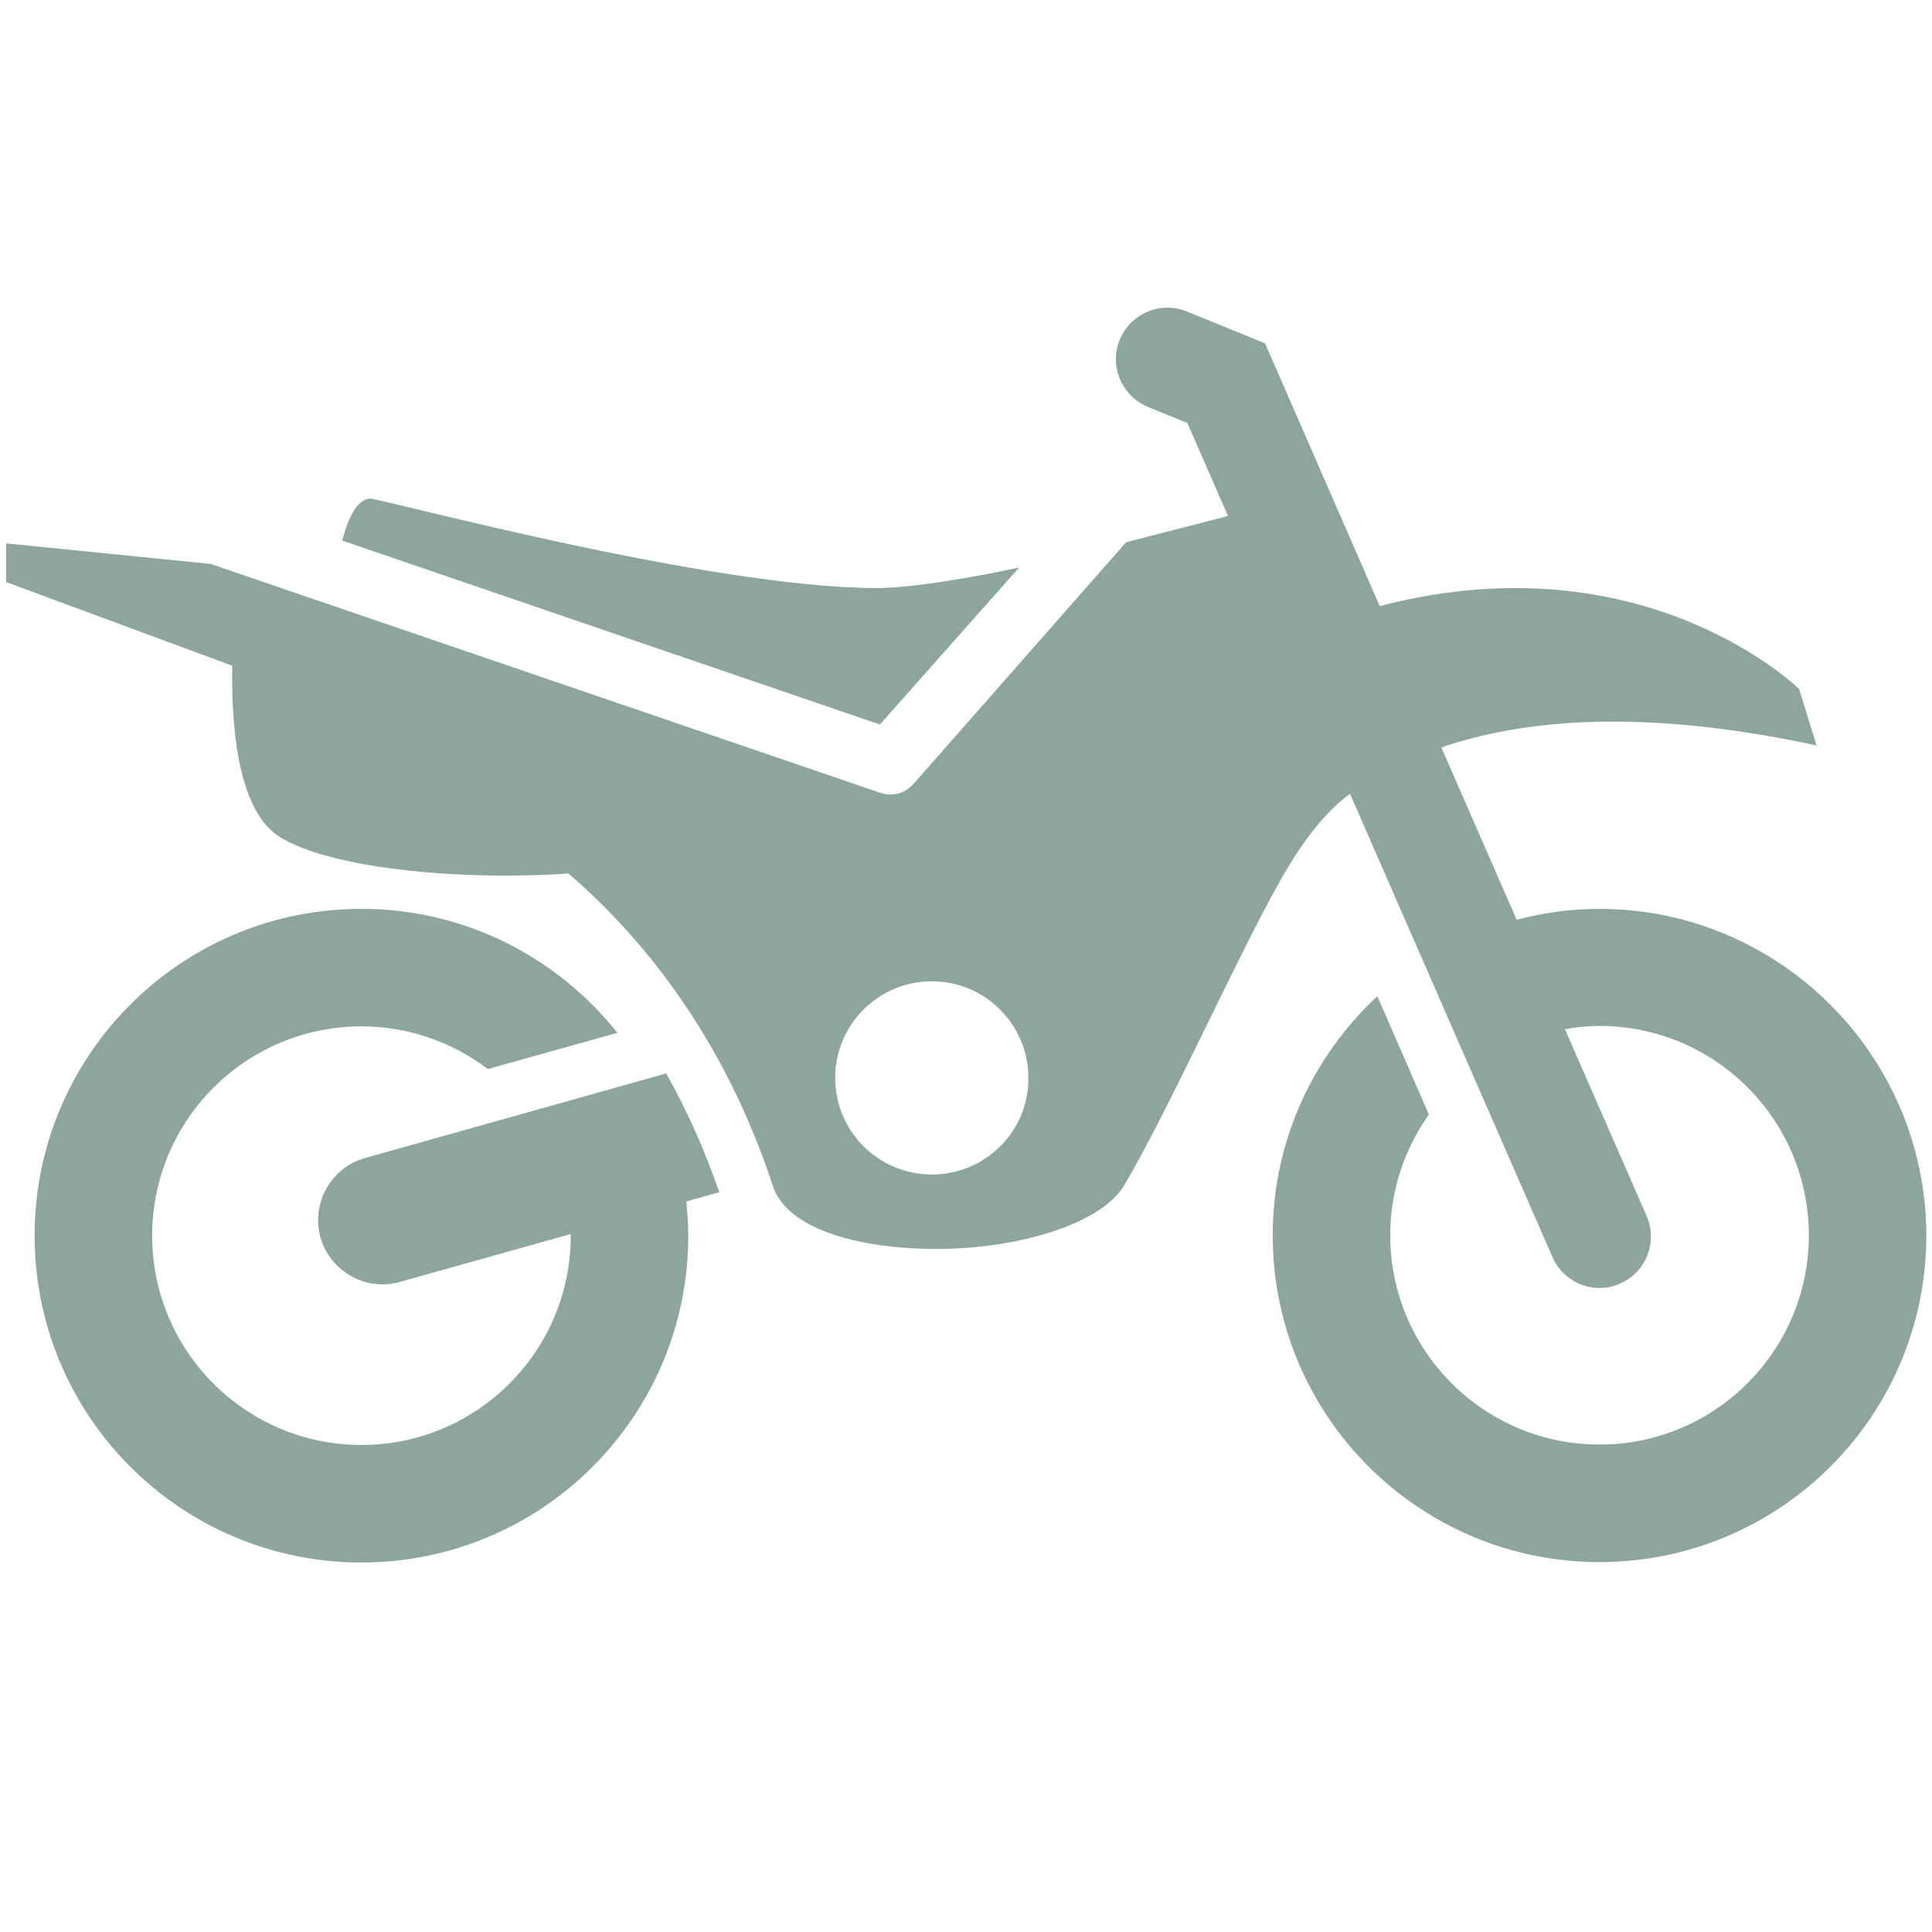
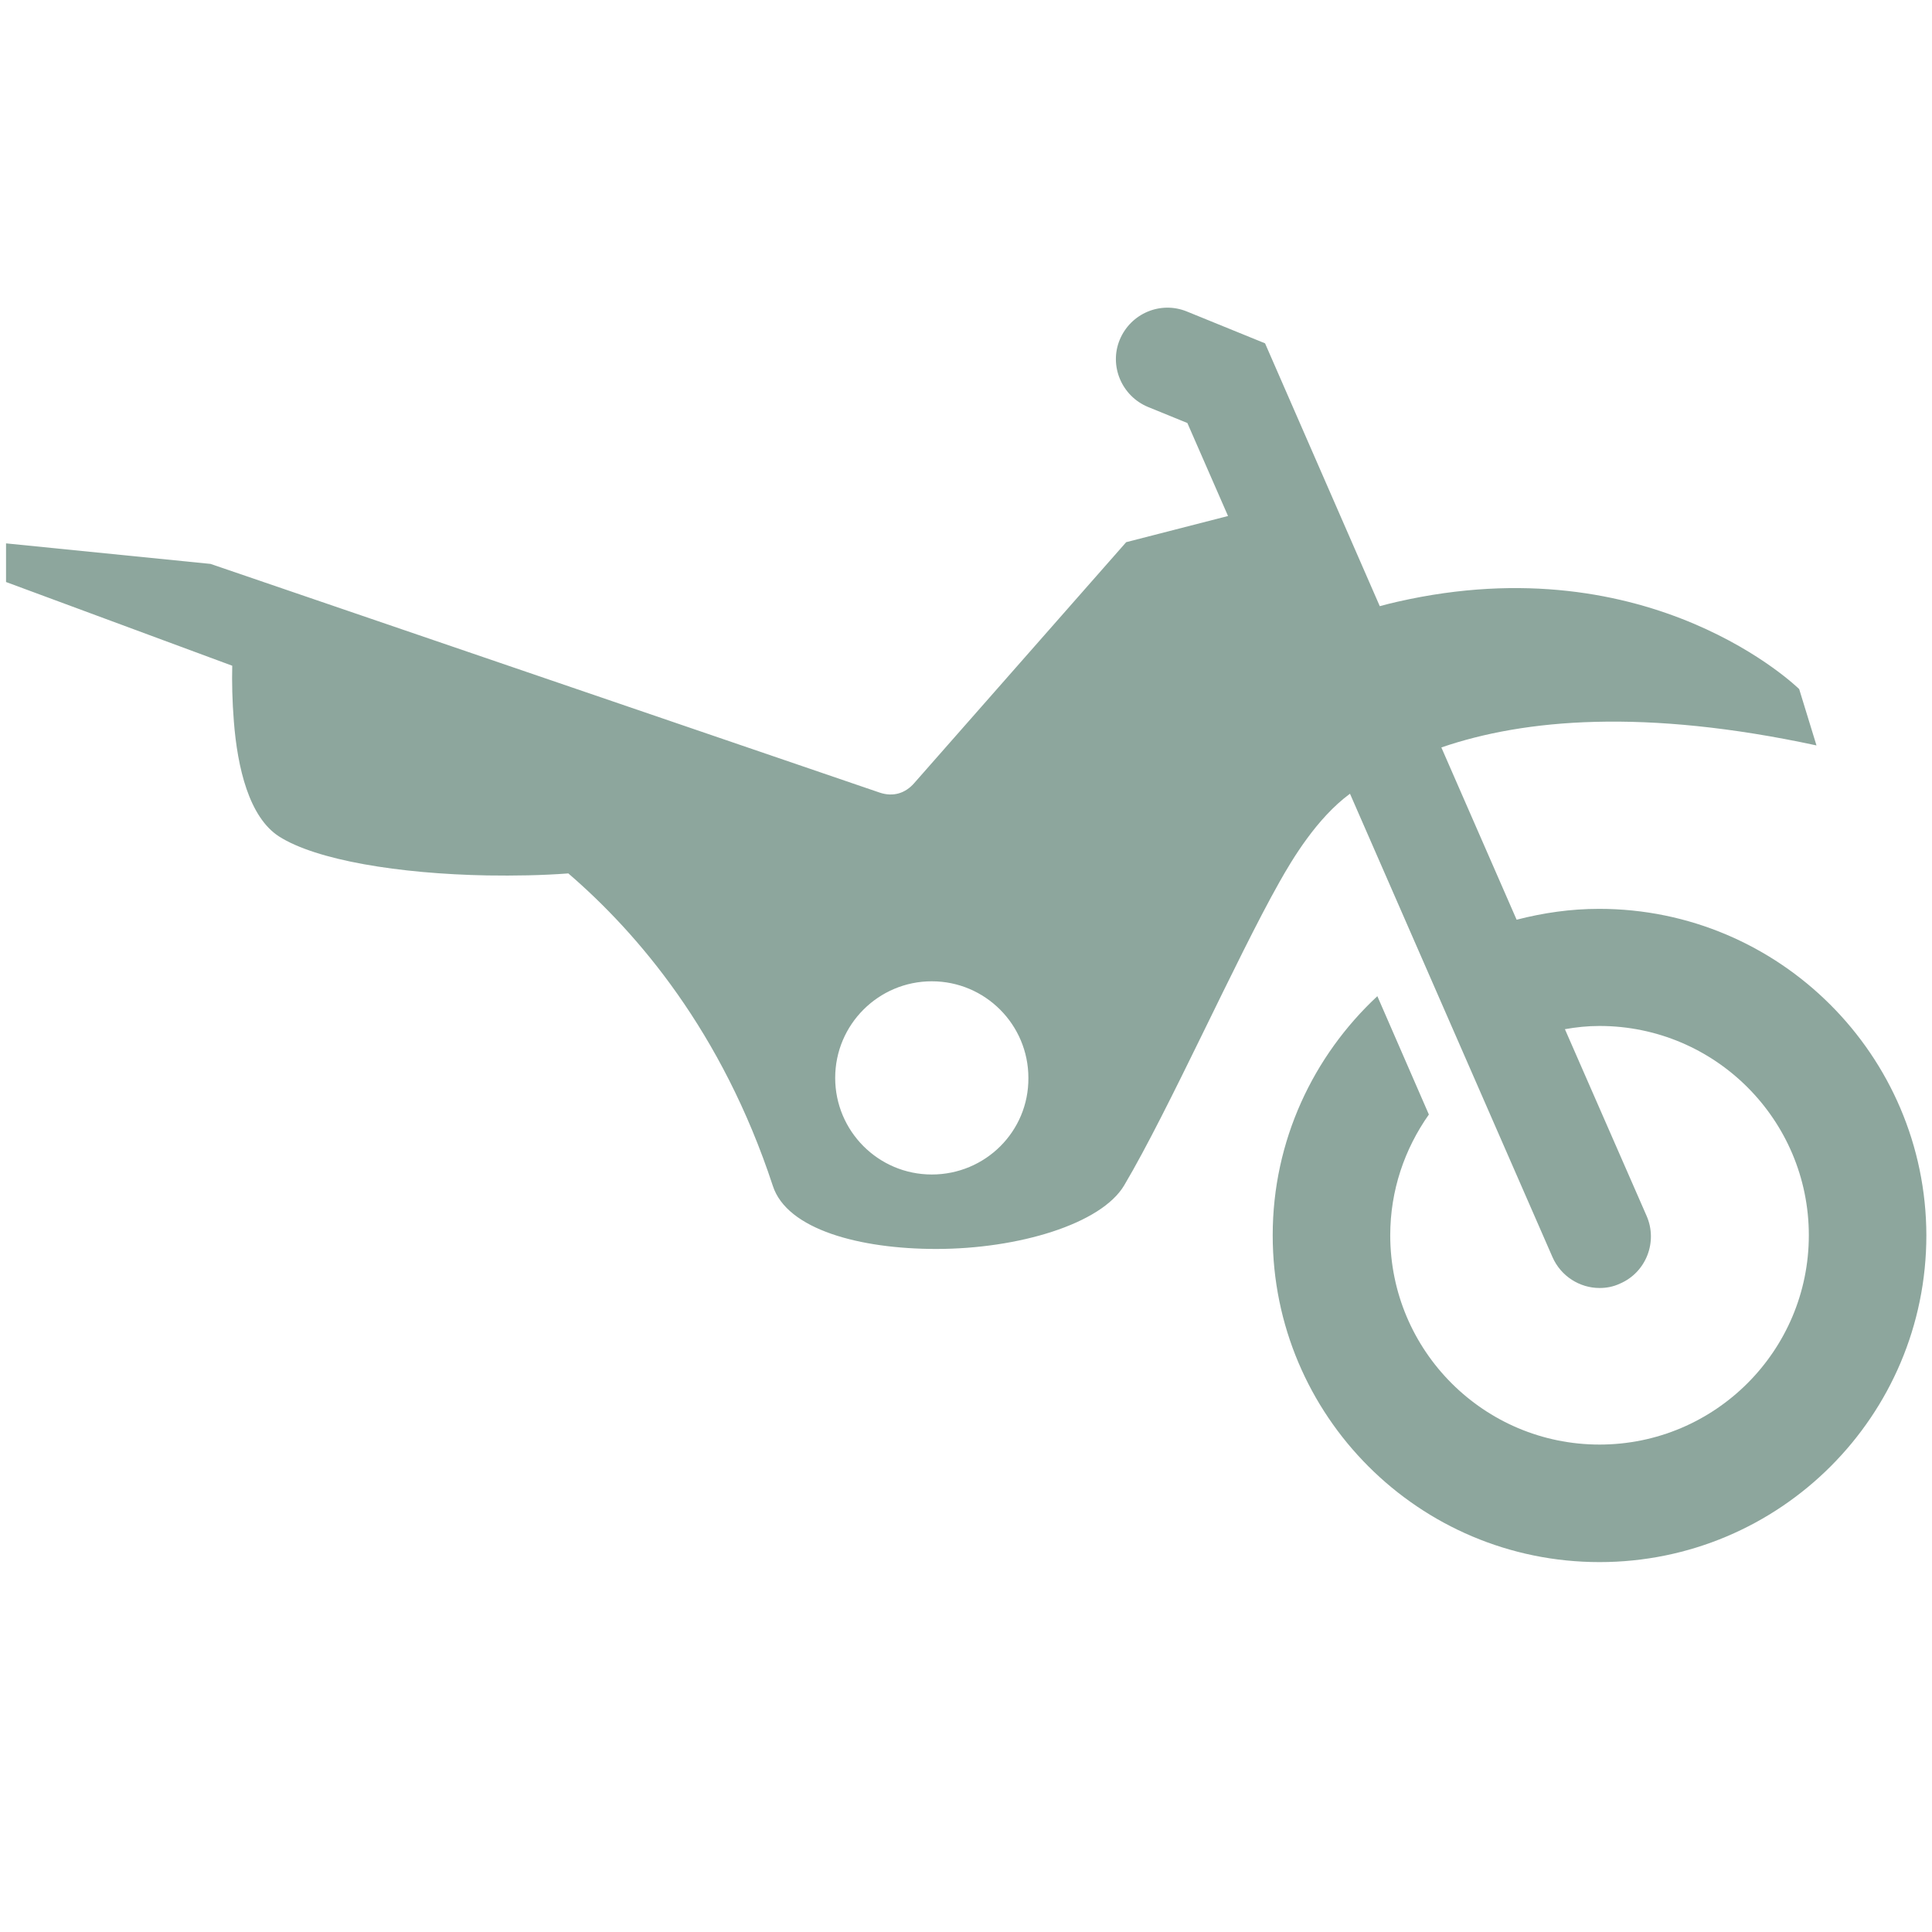
<svg xmlns="http://www.w3.org/2000/svg" version="1.1" id="Ebene_1" x="0px" y="0px" viewBox="0 0 48 48" style="enable-background:new 0 0 48 48;" xml:space="preserve">
  <style type="text/css">
	.st0{fill:#8DA69D;}
</style>
  <g>
-     <path class="st0" d="M9.07,28.77c-0.85,0.24-1.34,1.12-1.11,1.97c0.2,0.7,0.84,1.17,1.54,1.17c0.14,0,0.29-0.02,0.43-0.06   l4.25-1.19c0,0.01,0,0.03,0,0.04c0,2.87-2.33,5.2-5.2,5.2c-2.87,0-5.2-2.33-5.2-5.2c0-2.87,2.33-5.2,5.2-5.2   c1.18,0,2.27,0.4,3.14,1.06l3.22-0.9c-1.49-1.87-3.78-3.08-6.36-3.08c-4.48,0-8.12,3.63-8.12,8.12c0,4.48,3.63,8.12,8.12,8.12   c4.48,0,8.12-3.63,8.12-8.12c0-0.29-0.02-0.57-0.05-0.85l0.82-0.23c-0.38-1.1-0.83-2.09-1.32-2.95L9.07,28.77z" />
    <path class="st0" d="M39.73,22.58c-0.71,0-1.39,0.1-2.05,0.27l-1.87-4.28c2.07-0.71,5.05-0.97,9.32-0.05l-0.43-1.4   c0,0-3.66-3.61-9.98-2.17c-0.14,0.03-0.29,0.07-0.44,0.11l-2.85-6.53l-1.94-0.79c-0.66-0.27-1.4,0.05-1.67,0.7   c-0.27,0.65,0.05,1.4,0.7,1.67l0.98,0.4l1.01,2.31l-2.53,0.65l-5.27,5.99c-0.21,0.24-0.51,0.35-0.86,0.23L5.23,14.01L0.15,13.5   v0.96l5.62,2.08c-0.01,0.4,0,0.88,0.04,1.38c0.09,1.16,0.38,2.38,1.12,2.86c0.92,0.59,2.98,0.93,5.18,0.97   c0.67,0.01,1.34,0,2.01-0.05c1.72,1.48,3.82,3.93,5.08,7.76c0.35,1.09,2.17,1.57,4.06,1.57c2.04,0,4.1-0.62,4.67-1.58   c1.12-1.89,2.77-5.61,3.86-7.54c0.31-0.55,0.92-1.58,1.75-2.19l5.03,11.51c0.21,0.48,0.68,0.77,1.17,0.77   c0.17,0,0.34-0.03,0.51-0.11c0.65-0.28,0.94-1.04,0.66-1.68l-2.03-4.64c0.28-0.05,0.56-0.08,0.86-0.08c2.87,0,5.2,2.33,5.2,5.2   c0,2.87-2.33,5.2-5.2,5.2s-5.2-2.33-5.2-5.2c0-1.12,0.36-2.15,0.96-3l-1.28-2.94c-1.59,1.48-2.6,3.59-2.6,5.94   c0,4.48,3.63,8.12,8.12,8.12c4.48,0,8.12-3.63,8.12-8.12C47.85,26.22,44.21,22.58,39.73,22.58z M23.15,29.18   c-1.33,0-2.4-1.08-2.4-2.4c0-1.33,1.08-2.4,2.4-2.4c1.33,0,2.4,1.08,2.4,2.4C25.56,28.11,24.48,29.18,23.15,29.18z" />
-     <path class="st0" d="M25.32,14.1c-1.16,0.25-2.67,0.51-3.55,0.51C17.59,14.6,9.59,12.41,9.2,12.39c-0.34,0-0.56,0.52-0.7,1.04   L21.86,18L25.32,14.1z" />
  </g>
</svg>